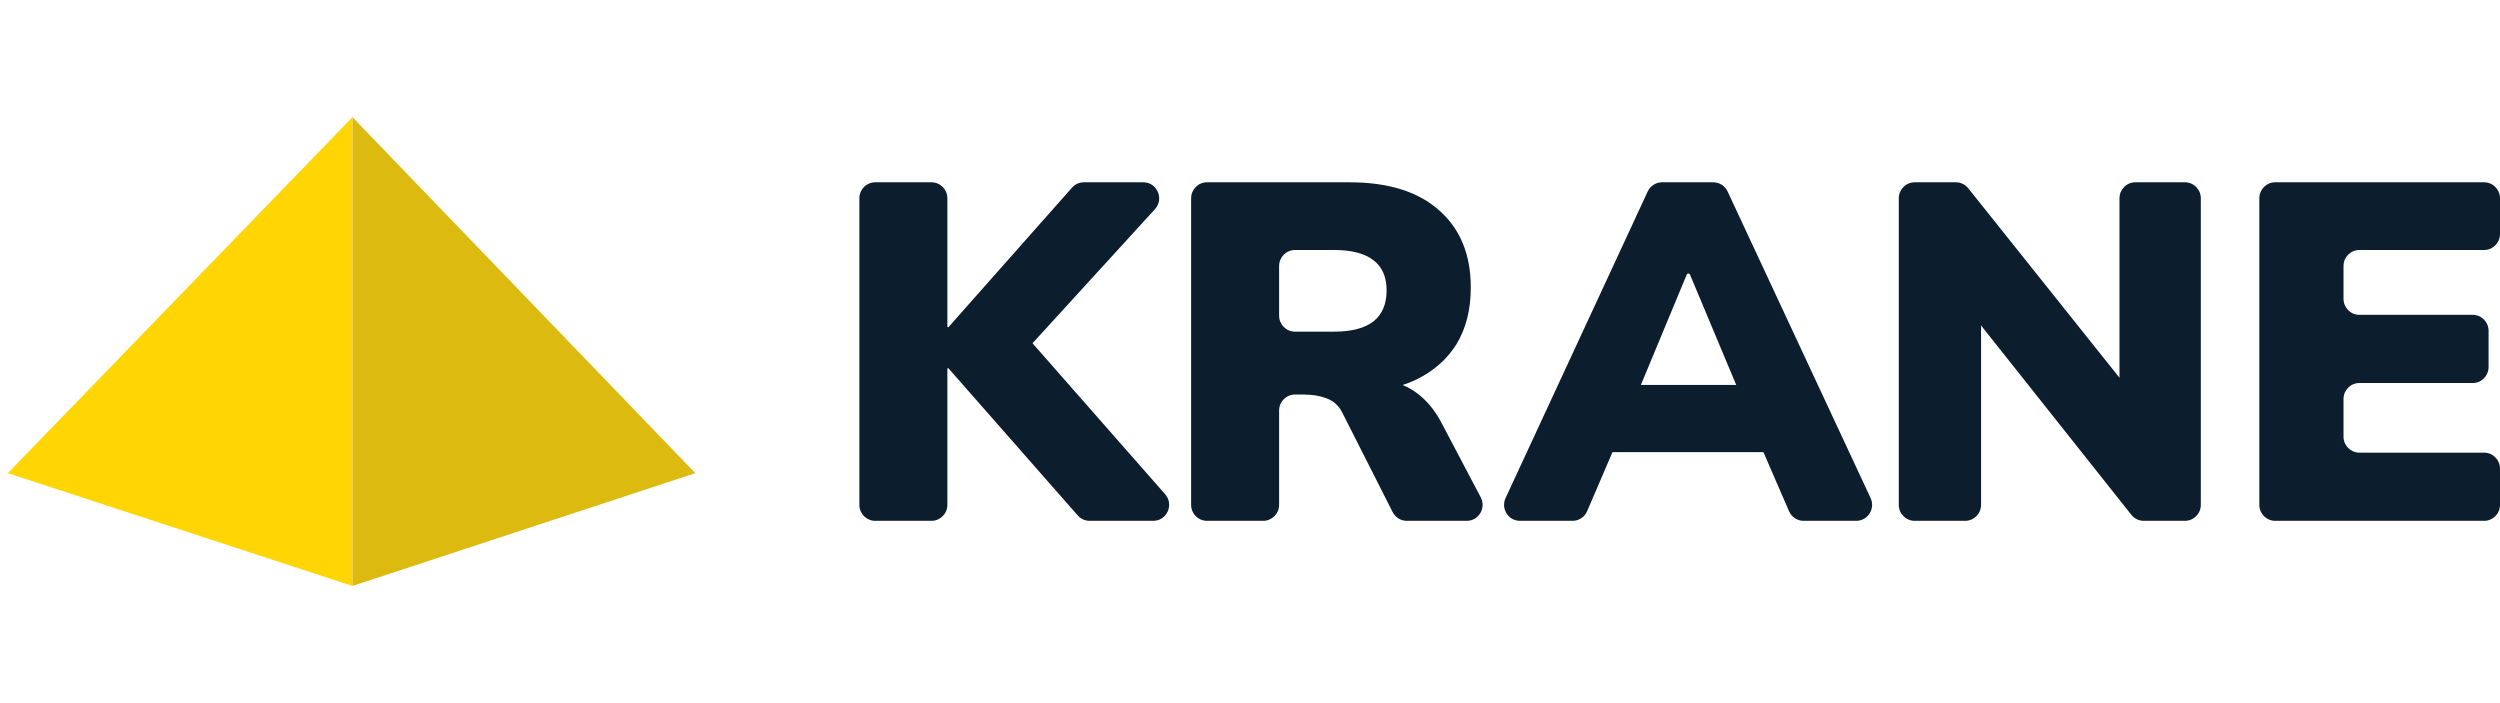
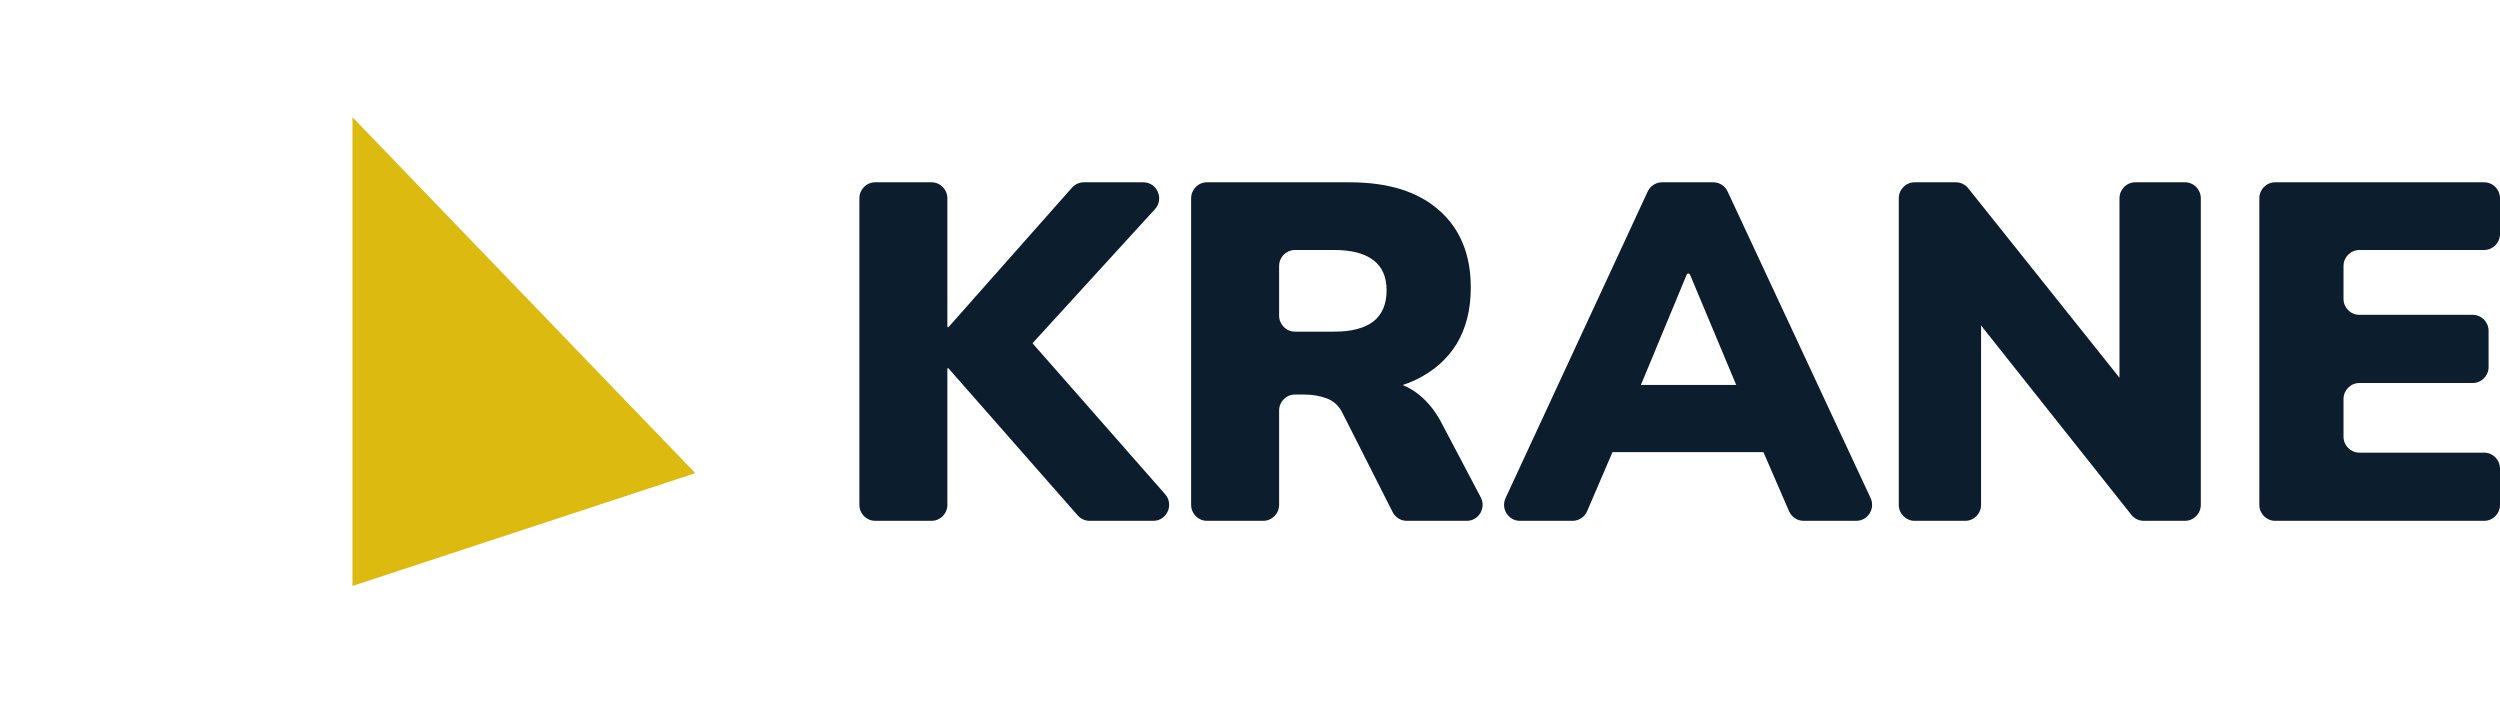
<svg xmlns="http://www.w3.org/2000/svg" width="192" height="54" viewBox="0 0 192 54" fill="none">
  <g clip-path="url(#clip0_98_6588)">
-     <path d="M27.069 9L27.069 45L0.6 36.338L27.069 9Z" fill="#FFD503" />
    <path d="M27.07 9L53.4 36.338L27.07 45L27.07 9Z" fill="#DCBA10" />
    <path d="M67.218 40C66.545 40 66 39.45 66 38.771V15.229C66 14.55 66.545 14 67.218 14H71.54C72.213 14 72.758 14.55 72.758 15.229V25.087C72.758 25.115 72.781 25.138 72.809 25.138C72.823 25.138 72.837 25.131 72.846 25.121L82.331 14.41C82.562 14.149 82.892 14 83.239 14H87.806C88.867 14 89.421 15.275 88.702 16.062L78.982 26.707C78.665 27.054 78.091 26.827 78.091 26.355C78.091 25.879 78.675 25.655 78.989 26.012L89.482 37.955C90.179 38.748 89.621 40 88.571 40H83.68C83.332 40 83 39.849 82.769 39.586L72.846 28.29C72.837 28.279 72.823 28.272 72.808 28.272C72.781 28.272 72.758 28.295 72.758 28.323V38.771C72.758 39.45 72.213 40 71.54 40H67.218Z" fill="#0C1E2D" />
    <path d="M92.695 40C92.023 40 91.478 39.45 91.478 38.771V15.229C91.478 14.55 92.023 14 92.695 14H103.642C106.613 14 108.902 14.713 110.51 16.139C112.141 17.565 112.957 19.544 112.957 22.077C112.957 23.773 112.592 25.224 111.861 26.428C111.131 27.608 110.071 28.53 108.683 29.194C107.454 29.76 106.014 30.076 104.365 30.141C104.049 30.153 103.828 29.837 103.935 29.536C104 29.353 104.172 29.231 104.365 29.231H105.87C106.942 29.231 107.892 29.526 108.72 30.116C109.548 30.706 110.23 31.53 110.766 32.587L113.721 38.193C114.153 39.012 113.565 40 112.647 40H108.04C107.583 40 107.164 39.741 106.956 39.33L103.094 31.702C102.826 31.161 102.424 30.792 101.889 30.596C101.377 30.399 100.793 30.301 100.135 30.301H99.453C98.781 30.301 98.236 30.851 98.236 31.53V38.771C98.236 39.45 97.69 40 97.018 40H92.695ZM98.236 24.24C98.236 24.919 98.781 25.47 99.453 25.47H102.473C103.788 25.47 104.787 25.211 105.469 24.695C106.151 24.154 106.491 23.355 106.491 22.298C106.491 21.265 106.151 20.491 105.469 19.974C104.787 19.458 103.788 19.2 102.473 19.2H99.453C98.781 19.2 98.236 19.75 98.236 20.429V24.24Z" fill="#0C1E2D" />
    <path d="M116.731 40C115.839 40 115.25 39.065 115.628 38.249L126.543 14.708C126.743 14.276 127.173 14 127.646 14H131.578C132.05 14 132.479 14.275 132.68 14.706L143.661 38.247C144.041 39.062 143.452 40 142.559 40H138.517C138.033 40 137.595 39.711 137.401 39.264L135.308 34.441C135.115 33.996 135.626 33.578 136.017 33.861C136.39 34.132 136.2 34.726 135.741 34.726H123.528C123.073 34.726 122.884 34.139 123.251 33.869C123.638 33.585 124.149 33.998 123.959 34.441L121.892 39.259C121.699 39.709 121.26 40 120.775 40H116.731ZM129.666 21.007C129.611 21.007 129.56 21.041 129.539 21.092L125.71 30.311C125.54 30.719 124.983 30.758 124.759 30.378C124.546 30.019 124.803 29.563 125.217 29.563H134.121C134.511 29.563 134.76 29.982 134.577 30.33C134.373 30.717 133.815 30.692 133.645 30.288L129.793 21.092C129.771 21.041 129.721 21.007 129.666 21.007Z" fill="#0C1E2D" />
    <path d="M147.044 40C146.372 40 145.826 39.45 145.826 38.771V15.229C145.826 14.55 146.372 14 147.044 14H150.212C150.58 14 150.929 14.168 151.16 14.458L163.386 29.774C163.567 30.001 163.407 30.338 163.119 30.338C162.93 30.338 162.776 30.183 162.776 29.991V15.229C162.776 14.55 163.322 14 163.994 14H167.805C168.478 14 169.023 14.55 169.023 15.229V38.771C169.023 39.45 168.478 40 167.805 40H164.64C164.27 40 163.92 39.831 163.689 39.539L151.534 24.226C151.354 23.999 151.514 23.662 151.802 23.662C151.992 23.662 152.146 23.818 152.146 24.009V38.771C152.146 39.45 151.601 40 150.928 40H147.044Z" fill="#0C1E2D" />
    <path d="M174.733 40C174.061 40 173.516 39.45 173.516 38.771V15.229C173.516 14.55 174.061 14 174.733 14H190.782C191.455 14 192 14.55 192 15.229V17.971C192 18.65 191.455 19.2 190.782 19.2H181.199C180.527 19.2 179.982 19.75 179.982 20.429V22.949C179.982 23.628 180.527 24.179 181.199 24.179H189.906C190.578 24.179 191.123 24.729 191.123 25.408V28.186C191.123 28.865 190.578 29.416 189.906 29.416H181.199C180.527 29.416 179.982 29.966 179.982 30.645V33.534C179.982 34.213 180.527 34.763 181.199 34.763H190.782C191.455 34.763 192 35.313 192 35.992V38.771C192 39.45 191.455 40 190.782 40H174.733Z" fill="#0C1E2D" />
  </g>
  <defs>
    <clipPath id="clip0_98_6588">
      <rect width="192" height="54" fill="white" />
    </clipPath>
  </defs>
</svg>